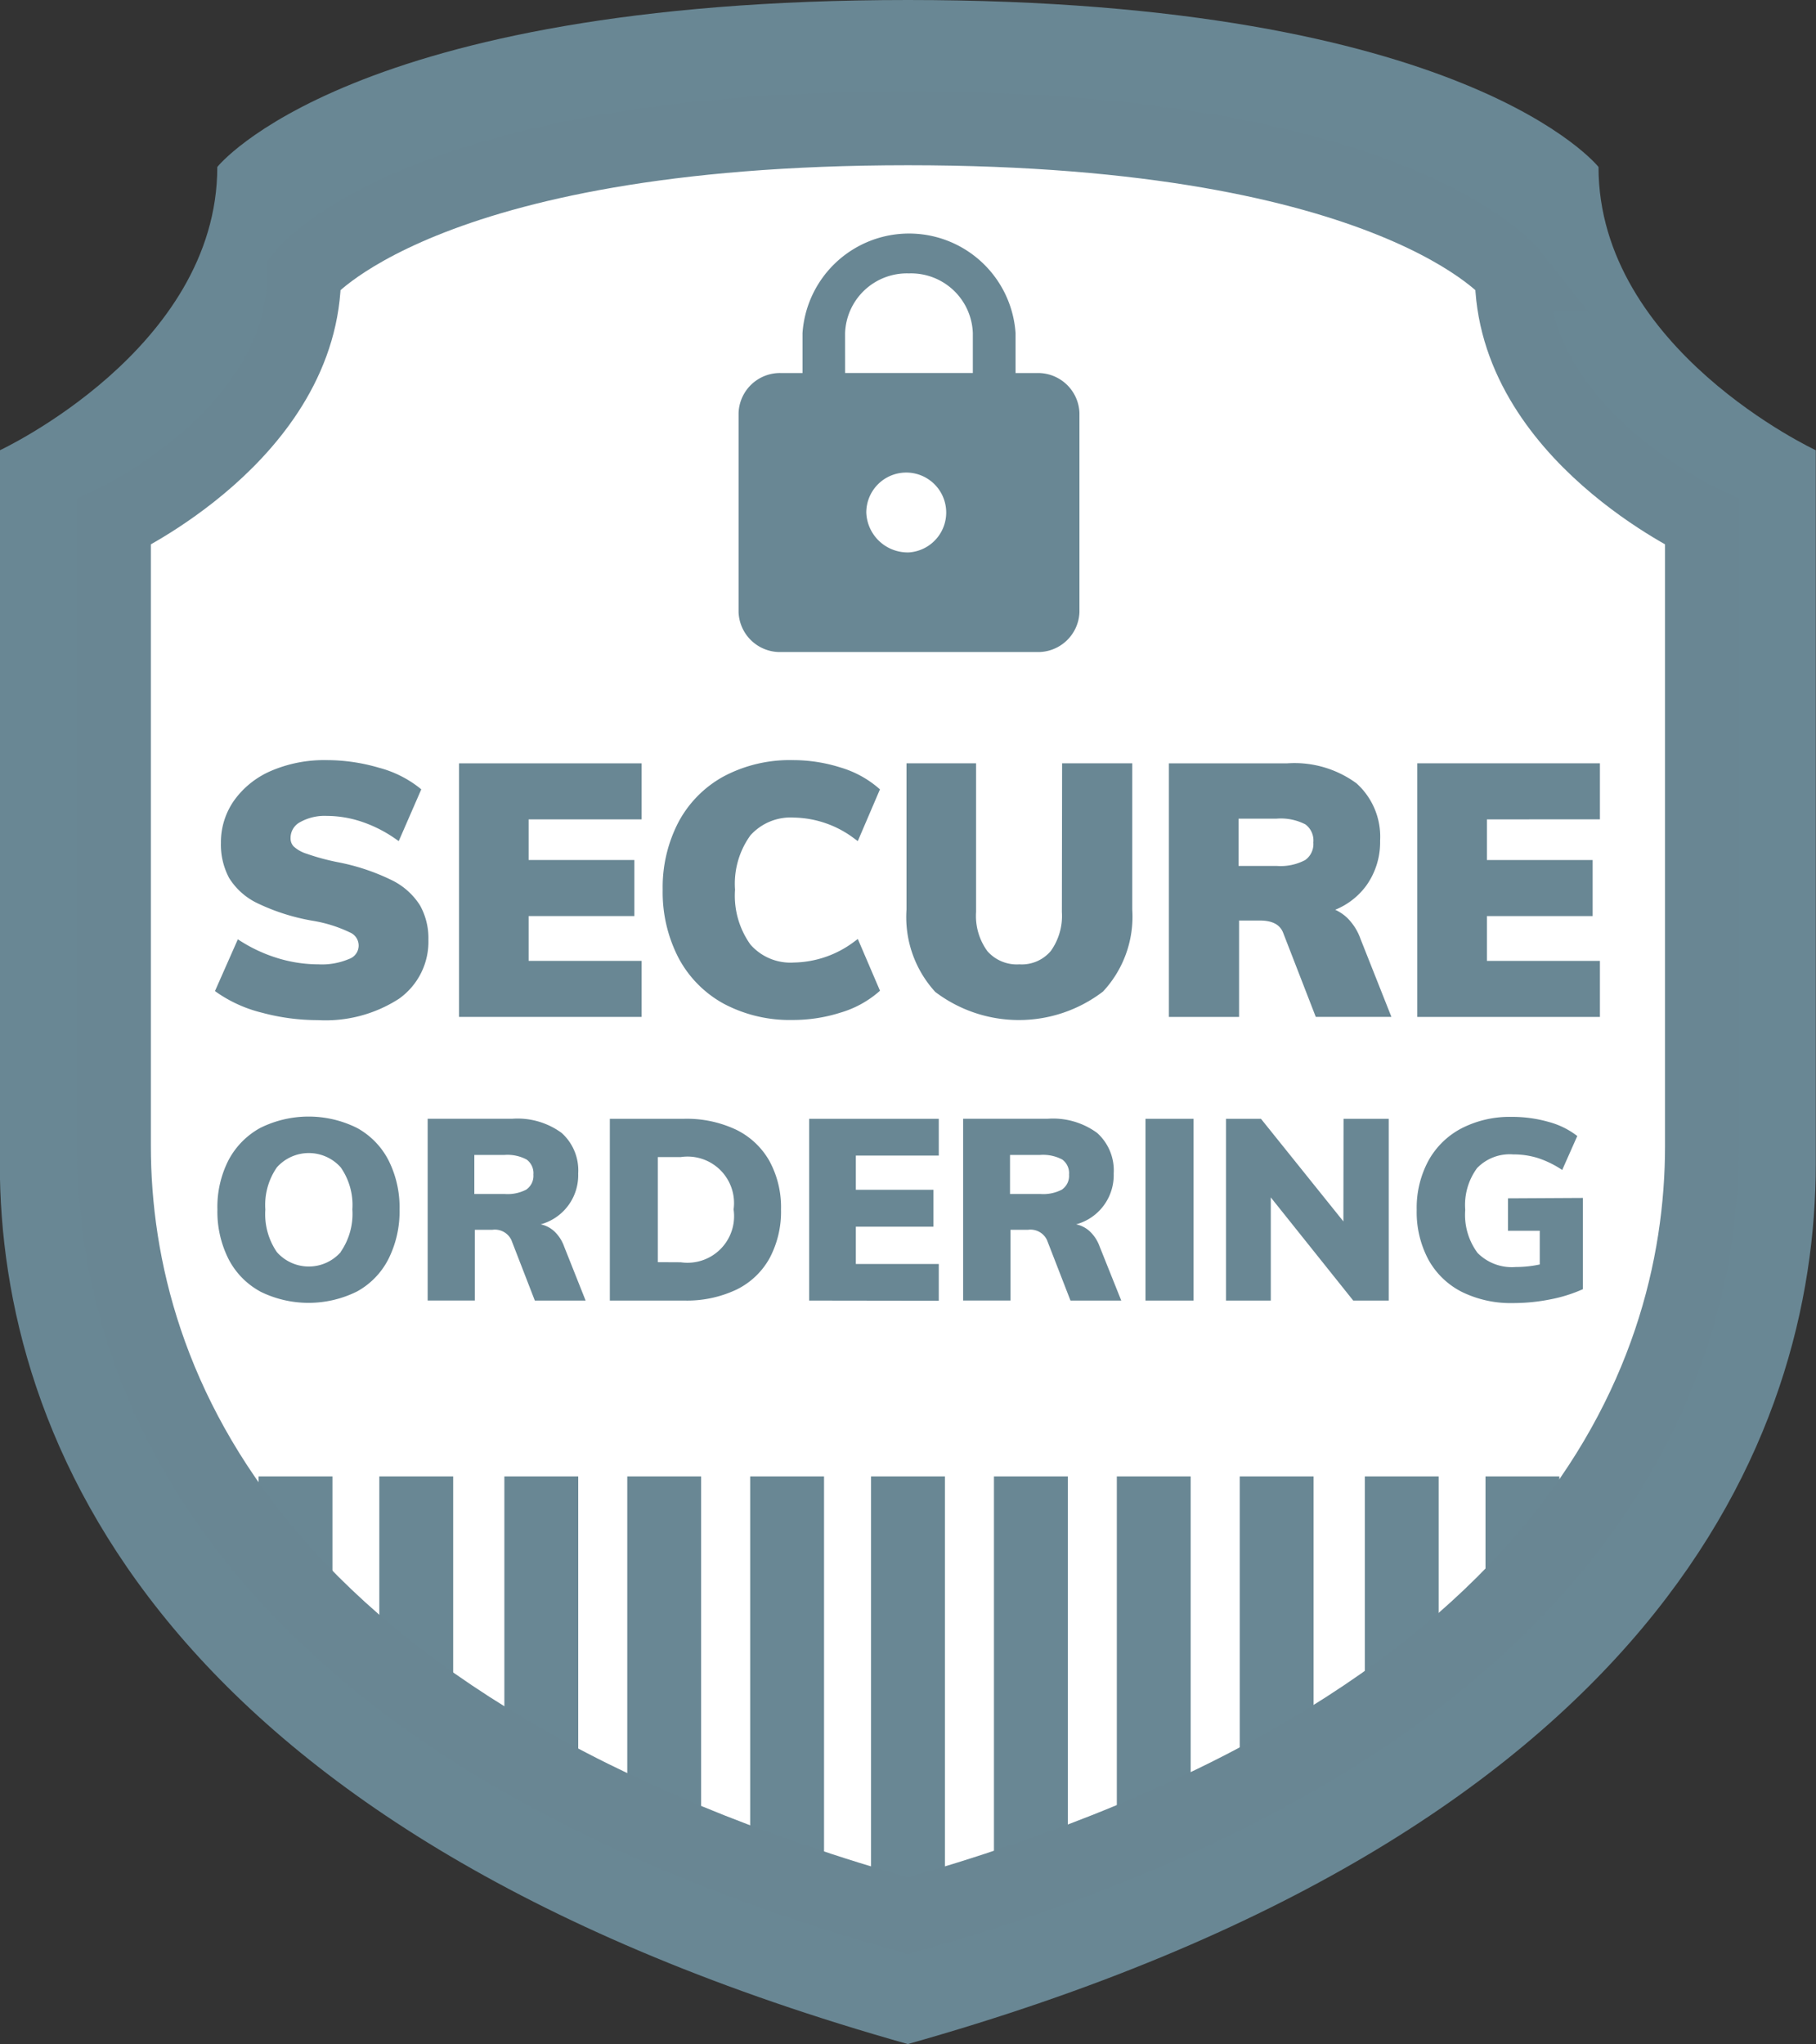
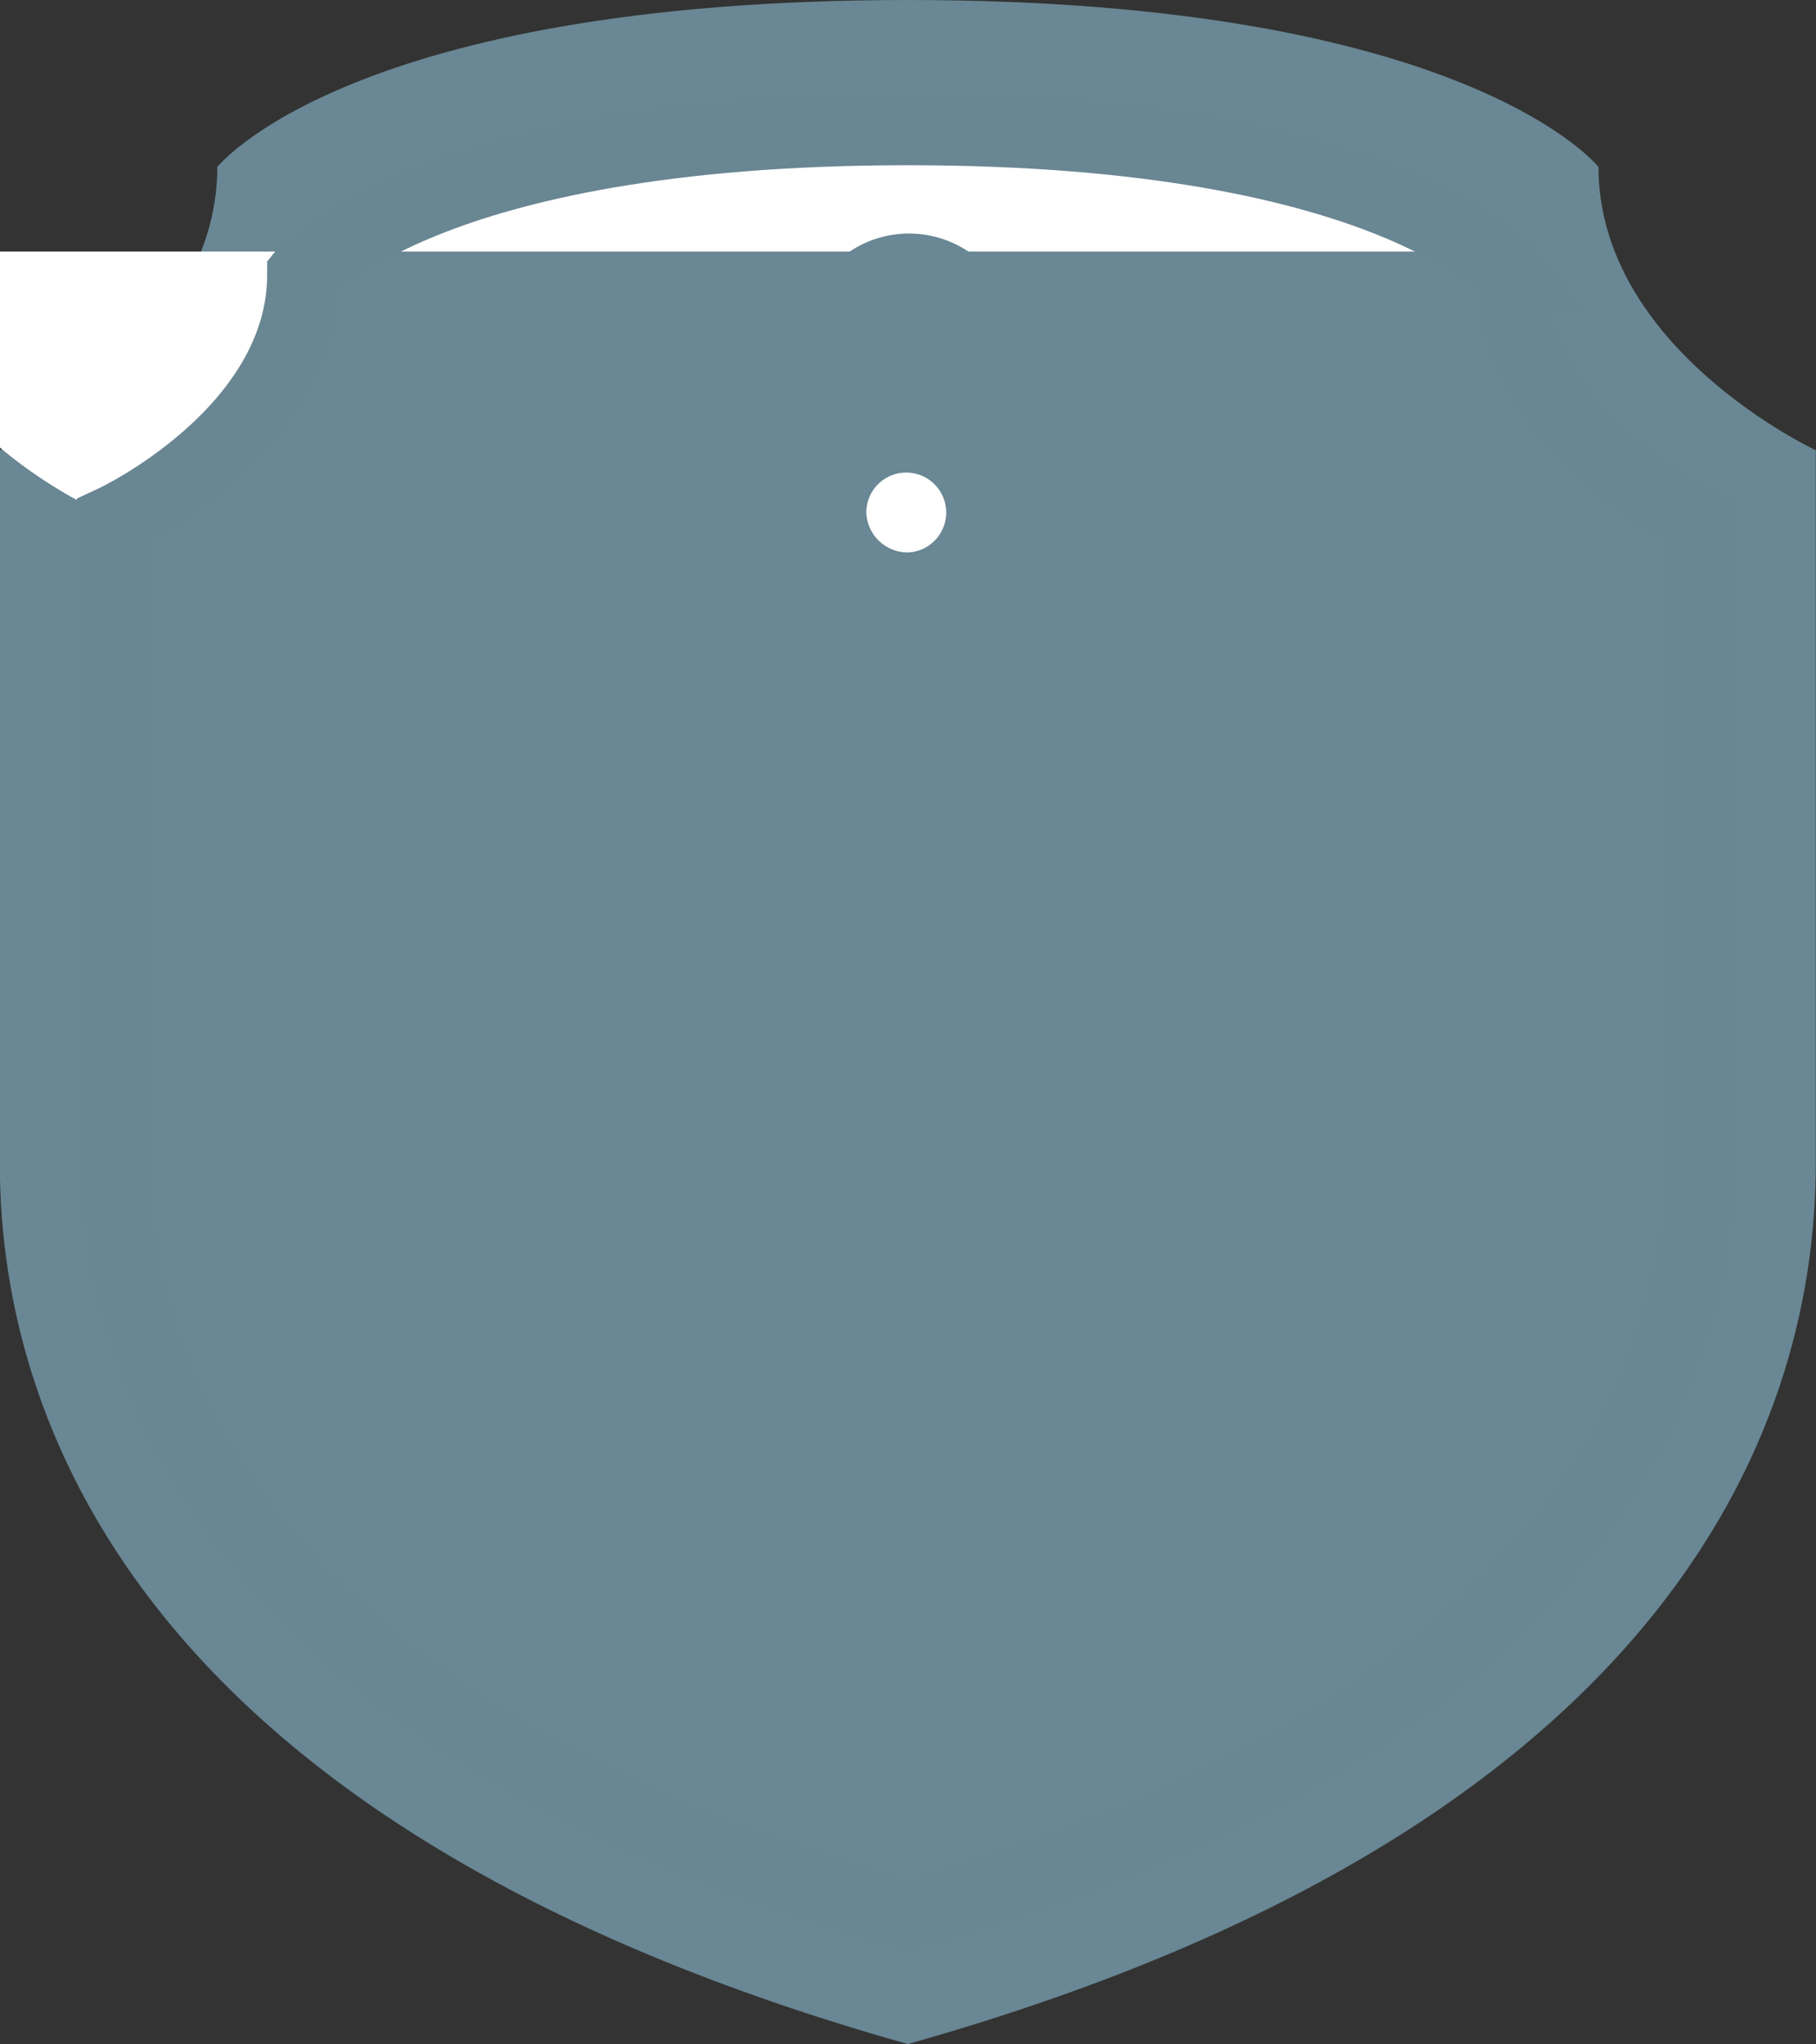
<svg xmlns="http://www.w3.org/2000/svg" height="55.33" viewBox="0 0 49.173 55.33" width="49.173">
  <rect x="0" y="0" width="49.173" height="55.33" fill="#333333" stroke="none" />
  <path d="m317.084 878.033s-3.567-4.52-18.7-4.52-18.7 4.52-18.7 4.52c0 4.93-5.889 7.669-5.889 7.669v19.311c0 7.43 4.31 18.121 24.586 23.831 20.276-5.709 24.586-16.4 24.586-23.831v-19.313s-5.883-2.737-5.883-7.667z" fill="#698794" transform="translate(-273.8 -873.513)" />
-   <path d="m322.213 888.176s-3.213-4.076-16.848-4.076-16.847 4.072-16.847 4.072c0 4.442-5.307 6.911-5.307 6.911v17.4c0 6.695 3.884 16.329 22.154 21.473 18.27-5.144 22.154-14.778 22.154-21.473v-17.4s-5.306-2.464-5.306-6.907z" fill="#fff" transform="translate(-280.778 -881.367)" />
+   <path d="m322.213 888.176s-3.213-4.076-16.848-4.076-16.847 4.072-16.847 4.072c0 4.442-5.307 6.911-5.307 6.911v17.4v-17.4s-5.306-2.464-5.306-6.907z" fill="#fff" transform="translate(-280.778 -881.367)" />
  <path d="m24.586 52.207v-12.242" fill="none" stroke="#698794" stroke-miterlimit="10" stroke-width="2" />
  <path d="m27.914 51.181v-11.216" fill="none" stroke="#698794" stroke-miterlimit="10" stroke-width="2" />
  <path d="m31.241 49.909v-9.944" fill="none" stroke="#698794" stroke-miterlimit="10" stroke-width="2" />
  <path d="m34.569 48.302v-8.337" fill="none" stroke="#698794" stroke-miterlimit="10" stroke-width="2" />
  <path d="m37.956 46.093v-6.128" fill="none" stroke="#698794" stroke-miterlimit="10" stroke-width="2" />
  <path d="m41.224 43.286v-3.321" fill="none" stroke="#698794" stroke-miterlimit="10" stroke-width="2" />
  <path d="m21.313 51.181v-11.216" fill="none" stroke="#698794" stroke-miterlimit="10" stroke-width="2" />
  <path d="m17.985 49.909v-9.944" fill="none" stroke="#698794" stroke-miterlimit="10" stroke-width="2" />
  <path d="m14.657 48.302v-8.337" fill="none" stroke="#698794" stroke-miterlimit="10" stroke-width="2" />
  <path d="m11.271 46.093v-6.128" fill="none" stroke="#698794" stroke-miterlimit="10" stroke-width="2" />
-   <path d="m8.002 43.286v-3.321" fill="none" stroke="#698794" stroke-miterlimit="10" stroke-width="2" />
  <path d="m324.8 892.265s-3.119-3.952-16.35-3.952-16.35 3.952-16.35 3.952c0 4.312-5.15 6.707-5.15 6.707v16.887c0 6.5 3.769 15.847 21.5 20.839 17.731-4.992 21.5-14.342 21.5-20.839v-16.887s-5.15-2.395-5.15-6.707z" fill="none" stroke="#698693" stroke-miterlimit="10" stroke-width="2" transform="translate(-283.865 -884.84)" />
  <path d="m344.728 909.142h4.678v4.678h-4.678z" fill="none" transform="translate(-322.028 -898.156)" />
  <path d="m344.728 909.142h4.678v4.678h-4.678z" fill="none" transform="translate(-322.028 -898.156)" />
  <g fill="#698794">
    <path d="m345.492 898.438h-.577v-1.079a2.891 2.891 0 0 0 -5.769 0v1.079h-.578a1.121 1.121 0 0 0 -1.153 1.079v5.394a1.121 1.121 0 0 0 1.153 1.079h6.924a1.121 1.121 0 0 0 1.153-1.079v-5.394a1.122 1.122 0 0 0 -1.153-1.079zm-5.193-1.079a1.675 1.675 0 0 1 1.729-1.618 1.674 1.674 0 0 1 1.73 1.617v1.079h-3.458zm1.734 5.934a1.082 1.082 0 1 0 -1.16-1.079 1.121 1.121 0 0 0 1.158 1.079z" transform="translate(-317.416 -888.34)" />
    <path d="m293.556 972.463a2.086 2.086 0 0 1 -.86-.881 2.844 2.844 0 0 1 -.3-1.34 2.78 2.78 0 0 1 .3-1.333 2.128 2.128 0 0 1 .86-.874 2.942 2.942 0 0 1 2.619 0 2.083 2.083 0 0 1 .853.874 2.828 2.828 0 0 1 .3 1.333 2.871 2.871 0 0 1 -.3 1.34 2.072 2.072 0 0 1 -.853.881 2.949 2.949 0 0 1 -2.622 0zm2.18-1.075a1.808 1.808 0 0 0 .314-1.147 1.779 1.779 0 0 0 -.314-1.137 1.158 1.158 0 0 0 -1.731 0 1.788 1.788 0 0 0 -.311 1.14 1.815 1.815 0 0 0 .311 1.151 1.152 1.152 0 0 0 1.731 0z" transform="translate(-286.509 -937.503)" />
    <path d="m314.35 972.839h-1.375l-.635-1.638a.494.494 0 0 0 -.519-.277h-.47v1.914h-1.278v-4.92h2.287a2.019 2.019 0 0 1 1.34.383 1.361 1.361 0 0 1 .449 1.1 1.378 1.378 0 0 1 -1.015 1.375.772.772 0 0 1 .373.194 1.046 1.046 0 0 1 .262.408zm-1.6-3.009a.448.448 0 0 0 .186-.4.457.457 0 0 0 -.183-.408 1.111 1.111 0 0 0 -.6-.125h-.816v1.057h.816a1.091 1.091 0 0 0 .601-.124z" transform="translate(-298.493 -937.634)" />
    <path d="m325.391 967.919h2.009a3.13 3.13 0 0 1 1.406.293 2.082 2.082 0 0 1 .905.847 2.615 2.615 0 0 1 .315 1.313 2.674 2.674 0 0 1 -.311 1.323 2.051 2.051 0 0 1 -.9.85 3.14 3.14 0 0 1 -1.413.294h-2.011zm1.921 3.884a1.261 1.261 0 0 0 1.43-1.431 1.258 1.258 0 0 0 -1.43-1.417h-.622v2.845z" transform="translate(-308.878 -937.634)" />
    <path d="m342.147 972.839v-4.92h3.51v.995h-2.246v.926h2.1v1h-2.1v1.009h2.246v.995z" transform="translate(-320.237 -937.634)" />
    <path d="m359.382 972.839h-1.375l-.636-1.638a.493.493 0 0 0 -.518-.277h-.47v1.914h-1.283v-4.92h2.287a2.02 2.02 0 0 1 1.341.383 1.361 1.361 0 0 1 .449 1.1 1.378 1.378 0 0 1 -1.016 1.375.772.772 0 0 1 .373.194 1.046 1.046 0 0 1 .263.408zm-1.6-3.009a.448.448 0 0 0 .186-.4.457.457 0 0 0 -.183-.408 1.111 1.111 0 0 0 -.6-.125h-.815v1.057h.815a1.091 1.091 0 0 0 .601-.124z" transform="translate(-329.021 -937.634)" />
    <path d="m370.423 972.839v-4.92h1.3v4.92z" transform="translate(-339.406 -937.634)" />
    <path d="m380.383 967.919h1.223v4.92h-.961l-2.232-2.792v2.792h-1.213v-4.92h.947l2.232 2.778z" transform="translate(-344.003 -937.634)" />
    <path d="m397.728 969.93v2.47a3.988 3.988 0 0 1 -.881.276 5.117 5.117 0 0 1 -1 .1 3.005 3.005 0 0 1 -1.392-.3 2.136 2.136 0 0 1 -.909-.874 2.731 2.731 0 0 1 -.318-1.351 2.687 2.687 0 0 1 .318-1.33 2.172 2.172 0 0 1 .9-.877 2.852 2.852 0 0 1 1.354-.308 3.585 3.585 0 0 1 1.006.138 2.176 2.176 0 0 1 .77.38l-.408.919a2.724 2.724 0 0 0 -.653-.321 2.213 2.213 0 0 0 -.674-.1 1.227 1.227 0 0 0 -.978.37 1.687 1.687 0 0 0 -.321 1.13 1.73 1.73 0 0 0 .335 1.168 1.308 1.308 0 0 0 1.033.38 3.091 3.091 0 0 0 .65-.069v-.912h-.86v-.878z" transform="translate(-354.867 -937.503)" />
    <path d="m296.976 937.915a5.8 5.8 0 0 0 -1.457-.483 6.17 6.17 0 0 1 -.836-.227.933.933 0 0 1 -.356-.2.319.319 0 0 1 -.082-.228.481.481 0 0 1 .254-.426 1.364 1.364 0 0 1 .729-.171 3 3 0 0 1 .953.161 3.586 3.586 0 0 1 .912.465l.081.056.61-1.4-.046-.039a3 3 0 0 0 -1.1-.547 5.015 5.015 0 0 0 -1.431-.206 3.64 3.64 0 0 0 -1.473.284 2.388 2.388 0 0 0 -1.012.8 1.964 1.964 0 0 0 -.363 1.153 1.922 1.922 0 0 0 .222.953 1.829 1.829 0 0 0 .772.686 5.656 5.656 0 0 0 1.5.474 3.687 3.687 0 0 1 1 .315.384.384 0 0 1 -.023.717 1.871 1.871 0 0 1 -.83.146 3.775 3.775 0 0 1 -1.083-.161 4.108 4.108 0 0 1 -1.021-.466l-.079-.05-.619 1.4.052.038a3.669 3.669 0 0 0 1.223.549 5.792 5.792 0 0 0 1.509.2 3.668 3.668 0 0 0 2.195-.576 1.891 1.891 0 0 0 .8-1.6 1.822 1.822 0 0 0 -.227-.93 1.881 1.881 0 0 0 -.774-.687z" transform="translate(-286.377 -914.094)" />
    <path d="m312.7 941.8h4.945v-1.517h-3.06v-1.213h2.863v-1.517h-2.863v-1.1h3.06v-1.517h-4.945z" transform="translate(-300.271 -914.273)" />
-     <path d="m333.384 936.225a2.794 2.794 0 0 1 1.648.578l.081.059.6-1.4-.043-.038a2.788 2.788 0 0 0 -1.023-.554 4.26 4.26 0 0 0 -1.3-.2 3.812 3.812 0 0 0 -1.861.438 3.04 3.04 0 0 0 -1.227 1.237 3.814 3.814 0 0 0 -.429 1.833 3.862 3.862 0 0 0 .429 1.846 3.033 3.033 0 0 0 1.228 1.242 3.805 3.805 0 0 0 1.861.438 4.245 4.245 0 0 0 1.3-.2 2.774 2.774 0 0 0 1.023-.554l.043-.038-.6-1.4-.081.059a2.791 2.791 0 0 1 -1.648.578 1.44 1.44 0 0 1 -1.181-.489 2.277 2.277 0 0 1 -.415-1.483 2.24 2.24 0 0 1 .415-1.469 1.464 1.464 0 0 1 1.18-.483z" transform="translate(-311.886 -914.094)" />
-     <path d="m354.533 938.961a1.632 1.632 0 0 1 -.3 1.055 1.029 1.029 0 0 1 -.851.361 1.06 1.06 0 0 1 -.866-.357 1.613 1.613 0 0 1 -.306-1.059v-4.026h-1.884v3.96a3 3 0 0 0 .778 2.228 3.748 3.748 0 0 0 4.543-.01 2.971 2.971 0 0 0 .792-2.218v-3.96h-1.9z" transform="translate(-325.78 -914.273)" />
    <path d="m377.213 939.109a1.19 1.19 0 0 0 -.315-.209 1.959 1.959 0 0 0 .838-.649 2.018 2.018 0 0 0 .378-1.22 1.941 1.941 0 0 0 -.64-1.554 2.841 2.841 0 0 0 -1.879-.541h-3.2v6.864h1.9v-2.609h.56c.337 0 .543.107.631.325l.886 2.283h2.048l-.835-2.106a1.5 1.5 0 0 0 -.372-.584zm-2.931-2.676h1.031a1.453 1.453 0 0 1 .779.156.543.543 0 0 1 .214.489.532.532 0 0 1 -.219.475 1.424 1.424 0 0 1 -.774.16h-1.031z" transform="translate(-340.744 -914.273)" />
    <path d="m398.218 936.452v-1.517h-4.945v6.865h4.945v-1.517h-3.06v-1.213h2.863v-1.517h-2.863v-1.1z" transform="translate(-354.896 -914.273)" />
  </g>
  <path d="m342.033 903.293a1.082 1.082 0 1 0 -1.16-1.079 1.121 1.121 0 0 0 1.158 1.079z" fill="#fff" transform="translate(-317.416 -888.34)" />
</svg>